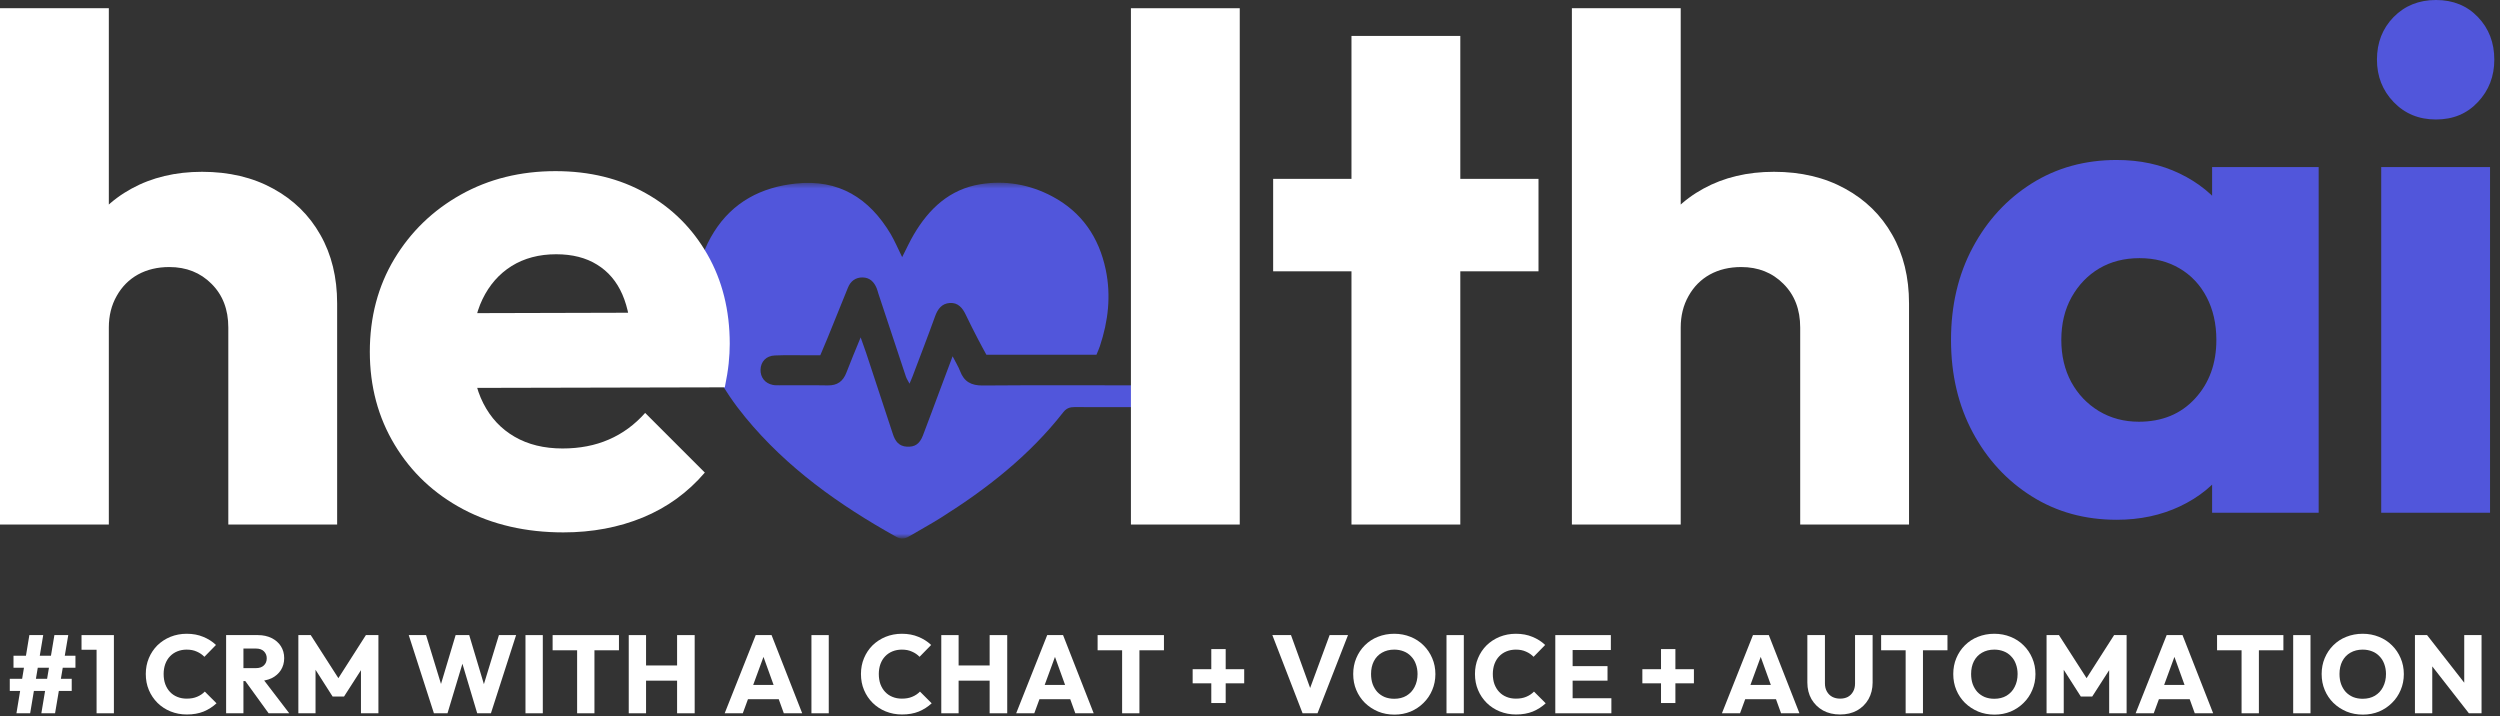
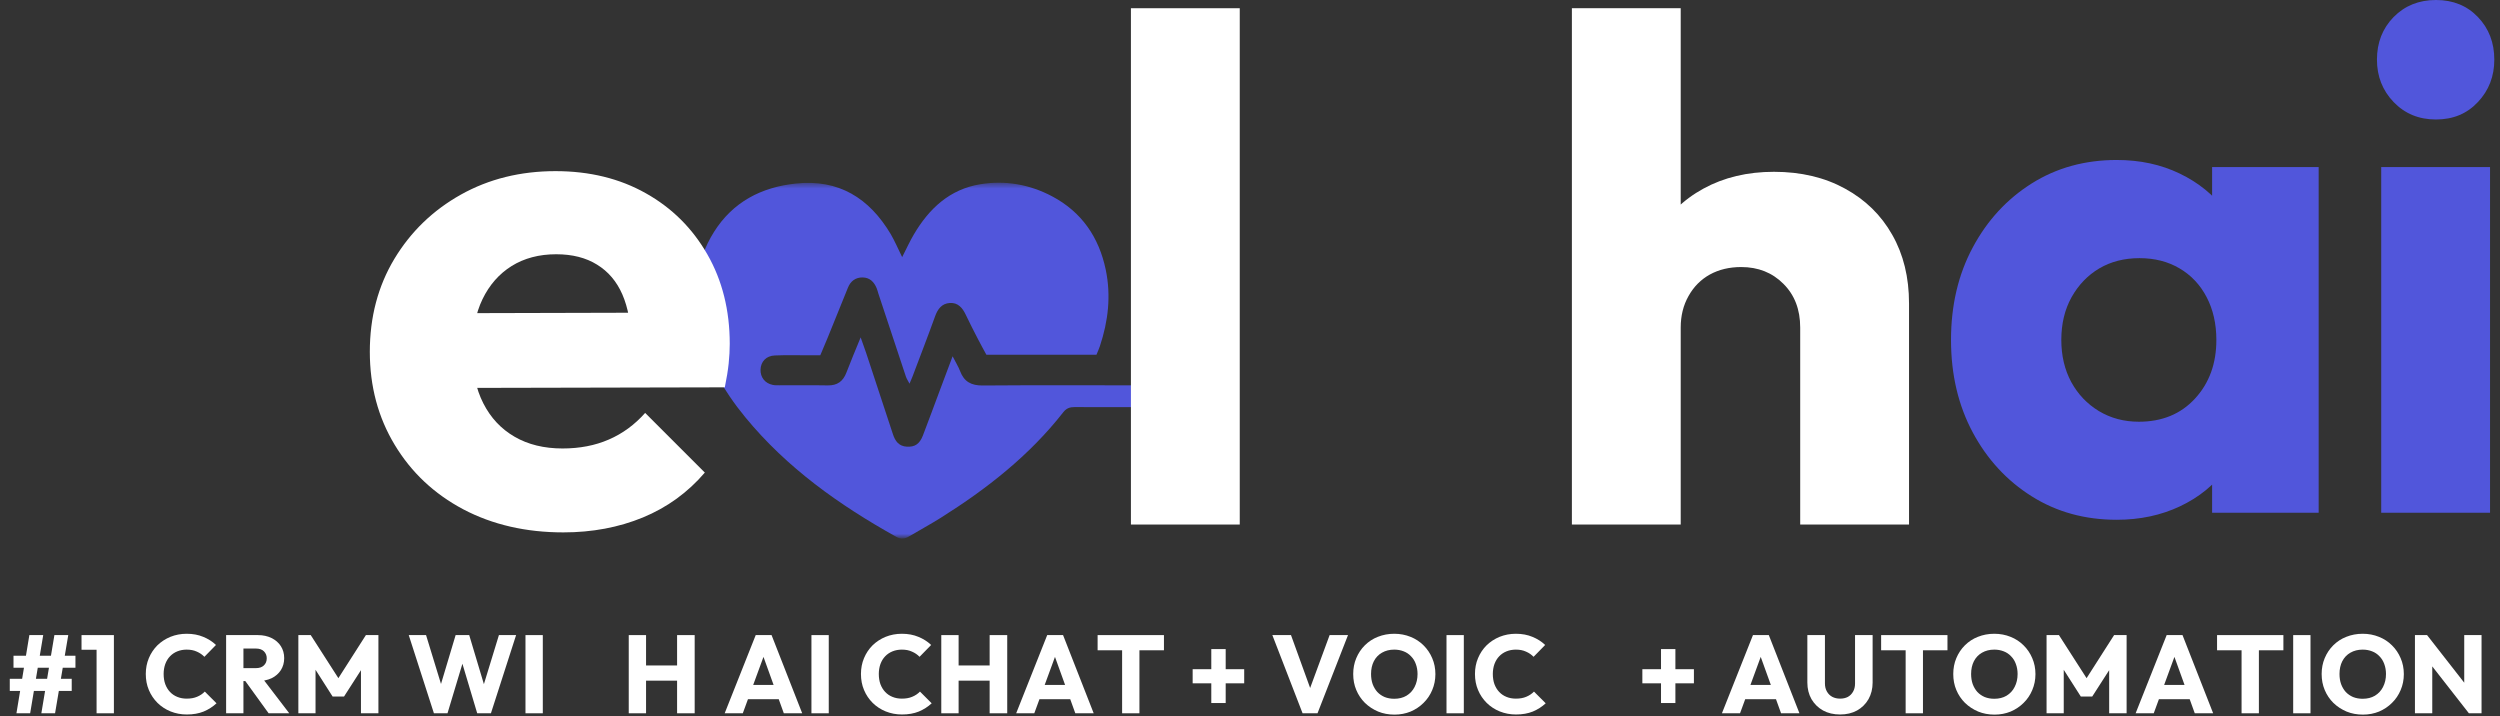
<svg xmlns="http://www.w3.org/2000/svg" width="391" height="112" viewBox="0 0 391 112" fill="none">
  <rect x="0" y="0" width="391" height="112" fill="#333333" stroke="none" />
  <mask id="mask0_25_1513" style="mask-type:luminance" maskUnits="userSpaceOnUse" x="108" y="28" width="74" height="57">
    <path d="M108.326 28.542H181.112V84.001H108.326V28.542Z" fill="white" />
  </mask>
  <g mask="url(#mask0_25_1513)">
    <path d="M141.097 40.214C141.805 38.824 142.305 37.719 142.92 36.678C145.3 32.626 148.534 29.594 153.331 28.813C157.243 28.178 161.029 28.839 164.55 30.704C169.206 33.172 171.883 37.131 172.941 42.199C173.784 46.24 173.326 50.225 172.029 54.12C171.883 54.563 171.691 54.985 171.487 55.48C165.795 55.48 160.133 55.48 154.269 55.48C153.862 54.73 153.388 53.876 152.941 53.006C152.295 51.756 151.654 50.511 151.055 49.245C150.545 48.167 149.842 47.303 148.56 47.386C147.316 47.464 146.664 48.308 146.248 49.469C145.102 52.657 143.873 55.813 142.68 58.985C142.576 59.256 142.456 59.522 142.248 60.006C142.003 59.537 141.795 59.235 141.685 58.907C140.243 54.584 138.816 50.256 137.383 45.933C137.295 45.657 137.227 45.37 137.118 45.1C136.717 44.094 136.024 43.402 134.904 43.391C133.81 43.386 133.034 43.959 132.618 44.99C131.571 47.589 130.519 50.193 129.461 52.787C129.112 53.652 128.737 54.506 128.295 55.563C127.633 55.563 126.946 55.563 126.258 55.563C124.566 55.568 122.868 55.522 121.175 55.594C119.821 55.647 118.977 56.568 118.946 57.829C118.92 59.022 119.654 59.959 120.857 60.199C121.196 60.272 121.555 60.261 121.904 60.261C124.42 60.266 126.935 60.23 129.451 60.277C130.946 60.303 131.857 59.652 132.378 58.272C133.039 56.532 133.774 54.818 134.607 52.766C134.972 53.797 135.243 54.527 135.487 55.266C136.878 59.48 138.274 63.693 139.654 67.912C140.008 68.995 140.581 69.792 141.836 69.86C143.066 69.933 143.821 69.454 144.342 68.115C145.305 65.605 146.227 63.084 147.17 60.568C147.743 59.037 148.316 57.511 148.987 55.725C149.456 56.647 149.883 57.318 150.159 58.047C150.784 59.704 151.914 60.303 153.68 60.292C161.691 60.23 169.706 60.261 177.717 60.266C178.3 60.266 178.894 60.23 179.467 60.308C180.373 60.428 181.003 61.147 181.013 61.949C181.019 62.74 180.388 63.475 179.498 63.626C179.039 63.704 178.566 63.672 178.097 63.672C174.763 63.678 171.43 63.688 168.097 63.667C167.347 63.662 166.8 63.829 166.295 64.475C161.003 71.24 154.352 76.449 147.133 80.985C145.503 82.011 143.8 82.928 142.144 83.912C141.487 84.303 140.894 84.355 140.185 83.964C131.289 79.006 123.071 73.188 116.55 65.24C113.133 61.079 110.498 56.485 109.409 51.147C108.347 45.928 108.774 40.865 111.67 36.272C114.612 31.594 119.071 29.271 124.482 28.704C131.191 27.995 135.961 30.995 139.31 36.615C139.638 37.167 139.914 37.751 140.196 38.324C140.456 38.839 140.696 39.365 141.097 40.214Z" fill="#5156DB" />
  </g>
-   <path d="M35.708 82.037V51.225C35.708 48.407 34.833 46.131 33.083 44.391C31.344 42.641 29.146 41.766 26.479 41.766C24.63 41.766 23 42.157 21.583 42.933C20.177 43.714 19.068 44.829 18.25 46.287C17.427 47.735 17.021 49.381 17.021 51.225L10.458 47.995C10.458 43.777 11.344 40.074 13.125 36.891C14.901 33.699 17.385 31.235 20.583 29.495C23.776 27.745 27.448 26.87 31.604 26.87C35.823 26.87 39.526 27.745 42.708 29.495C45.901 31.235 48.365 33.641 50.104 36.725C51.854 39.797 52.729 43.37 52.729 47.454V82.037H35.708ZM0 82.037V1.287H17.021V82.037H0Z" fill="white" />
  <path d="M88.111 83.266C82.247 83.266 77.033 82.063 72.465 79.662C67.908 77.245 64.33 73.886 61.736 69.579C59.137 65.277 57.84 60.422 57.84 55.016C57.84 49.6 59.116 44.761 61.674 40.495C64.241 36.235 67.715 32.881 72.09 30.433C76.465 27.99 81.392 26.766 86.882 26.766C92.215 26.766 96.924 27.922 101.007 30.225C105.09 32.516 108.299 35.704 110.632 39.787C112.965 43.86 114.132 48.527 114.132 53.787C114.132 54.745 114.075 55.766 113.965 56.85C113.851 57.922 113.653 59.162 113.361 60.579L66.757 60.683V48.995L106.132 48.891L98.778 53.787C98.705 50.678 98.226 48.1 97.34 46.058C96.45 44.016 95.132 42.464 93.382 41.391C91.642 40.308 89.512 39.766 86.986 39.766C84.32 39.766 81.997 40.381 80.028 41.6C78.07 42.824 76.549 44.553 75.465 46.787C74.392 49.011 73.861 51.714 73.861 54.891C73.861 58.089 74.434 60.818 75.59 63.079C76.741 65.344 78.372 67.089 80.486 68.308C82.596 69.532 85.096 70.141 87.986 70.141C90.663 70.141 93.075 69.678 95.215 68.745C97.366 67.818 99.262 66.428 100.903 64.579L110.236 73.912C107.57 77.027 104.34 79.365 100.549 80.933C96.767 82.485 92.622 83.266 88.111 83.266Z" fill="white" />
  <path d="M176.876 82.037V1.287H193.896V82.037H176.876Z" fill="white" />
-   <path d="M211.371 82.037V5.62H228.392V82.037H211.371ZM199.121 42.433V27.974H240.621V42.433H199.121Z" fill="white" />
  <path d="M281.551 82.037V51.225C281.551 48.407 280.676 46.131 278.926 44.391C277.186 42.641 274.988 41.766 272.322 41.766C270.473 41.766 268.843 42.157 267.426 42.933C266.02 43.714 264.91 44.829 264.093 46.287C263.27 47.735 262.863 49.381 262.863 51.225L256.301 47.995C256.301 43.777 257.186 40.074 258.968 36.891C260.744 33.699 263.228 31.235 266.426 29.495C269.619 27.745 273.29 26.87 277.447 26.87C281.665 26.87 285.369 27.745 288.551 29.495C291.744 31.235 294.207 33.641 295.947 36.725C297.697 39.797 298.572 43.37 298.572 47.454V82.037H281.551ZM245.843 82.037V1.287H262.863V82.037H245.843Z" fill="white" />
  <path d="M331.056 81.292C326.082 81.292 321.65 80.073 317.764 77.625C313.874 75.182 310.796 71.849 308.535 67.625C306.27 63.391 305.139 58.573 305.139 53.167C305.139 47.75 306.27 42.932 308.535 38.708C310.796 34.474 313.874 31.135 317.764 28.688C321.65 26.245 326.082 25.021 331.056 25.021C334.691 25.021 337.978 25.729 340.91 27.146C343.837 28.552 346.228 30.495 348.077 32.979C349.921 35.453 350.957 38.286 351.181 41.479V64.833C350.957 68.031 349.936 70.87 348.119 73.354C346.311 75.844 343.921 77.786 340.952 79.188C337.994 80.588 334.691 81.292 331.056 81.292ZM334.514 65.958C338.139 65.958 341.061 64.76 343.285 62.354C345.52 59.938 346.639 56.875 346.639 53.167C346.639 50.641 346.129 48.411 345.119 46.479C344.119 44.552 342.707 43.052 340.889 41.979C339.082 40.911 336.994 40.375 334.619 40.375C332.244 40.375 330.145 40.911 328.327 41.979C326.52 43.052 325.077 44.552 323.994 46.479C322.921 48.411 322.389 50.641 322.389 53.167C322.389 55.615 322.9 57.802 323.931 59.729C324.973 61.646 326.415 63.167 328.264 64.292C330.124 65.406 332.207 65.958 334.514 65.958ZM345.973 80.188V65.625L348.514 52.5L345.973 39.375V26.125H362.639V80.188H345.973Z" fill="#5156DB" />
  <path d="M372.422 80.188V26.125H389.443V80.188H372.422ZM380.985 18.688C378.318 18.688 376.11 17.781 374.36 15.958C372.62 14.141 371.755 11.932 371.755 9.333C371.755 6.667 372.62 4.448 374.36 2.667C376.11 0.891 378.318 0 380.985 0C383.662 0 385.849 0.891 387.547 2.667C389.255 4.448 390.11 6.667 390.11 9.333C390.11 11.932 389.255 14.141 387.547 15.958C385.849 17.781 383.662 18.688 380.985 18.688Z" fill="#5156DB" />
  <path d="M6.467 111.558L8.508 99.329H10.675L8.612 111.558H6.467ZM1.529 108.058V106.163H11.217V108.058H1.529ZM2.571 111.558L4.592 99.329H6.758L4.717 111.558H2.571ZM2.112 104.433V102.558H11.8V104.433H2.112Z" fill="white" />
  <path d="M15.104 111.558V99.329H17.813V111.558H15.104ZM12.75 101.621V99.329H17.625V101.621H12.75Z" fill="white" />
  <path d="M29.218 111.746C28.311 111.746 27.468 111.584 26.676 111.267C25.895 110.949 25.218 110.506 24.634 109.933C24.051 109.35 23.598 108.678 23.28 107.913C22.957 107.152 22.801 106.319 22.801 105.413C22.801 104.527 22.957 103.699 23.28 102.933C23.598 102.173 24.041 101.506 24.613 100.933C25.197 100.366 25.874 99.923 26.655 99.6C27.447 99.282 28.291 99.121 29.197 99.121C30.166 99.121 31.03 99.282 31.78 99.6C32.541 99.907 33.207 100.329 33.78 100.871L31.968 102.725C31.634 102.381 31.238 102.11 30.78 101.913C30.332 101.704 29.806 101.6 29.197 101.6C28.666 101.6 28.181 101.694 27.738 101.871C27.291 102.053 26.91 102.308 26.593 102.642C26.27 102.975 26.02 103.386 25.843 103.871C25.676 104.345 25.593 104.86 25.593 105.413C25.593 105.996 25.676 106.527 25.843 106.996C26.02 107.47 26.27 107.881 26.593 108.225C26.91 108.558 27.291 108.819 27.738 108.996C28.181 109.178 28.666 109.267 29.197 109.267C29.822 109.267 30.363 109.173 30.822 108.975C31.291 108.782 31.697 108.511 32.03 108.163L33.863 109.996C33.28 110.538 32.603 110.97 31.843 111.288C31.093 111.59 30.218 111.746 29.218 111.746Z" fill="white" />
  <path d="M37.427 106.517V104.496H40.011C40.552 104.496 40.969 104.36 41.261 104.079C41.563 103.803 41.719 103.428 41.719 102.954C41.719 102.527 41.573 102.163 41.282 101.871C40.99 101.579 40.573 101.433 40.032 101.433H37.427V99.329H40.344C41.146 99.329 41.855 99.486 42.469 99.788C43.094 100.095 43.578 100.517 43.927 101.058C44.271 101.6 44.448 102.225 44.448 102.933C44.448 103.642 44.271 104.267 43.927 104.808C43.578 105.35 43.094 105.777 42.469 106.079C41.844 106.371 41.105 106.517 40.261 106.517H37.427ZM35.365 111.558V99.329H38.073V111.558H35.365ZM42.011 111.558L38.198 106.288L40.698 105.621L45.24 111.558H42.011Z" fill="white" />
  <path d="M46.663 111.558V99.329H48.6L53.413 106.829H52.434L57.225 99.329H59.184V111.558H56.454V103.913L56.954 104.038L53.809 108.933H52.017L48.892 104.038L49.35 103.913V111.558H46.663Z" fill="white" />
  <path d="M67.864 111.558L63.927 99.329H66.635L69.51 108.725H68.448L71.26 99.329H73.385L76.198 108.725H75.156L78.031 99.329H80.718L76.781 111.558H74.635L71.823 102.142H72.823L69.989 111.558H67.864Z" fill="white" />
  <path d="M82.185 111.558V99.329H84.894V111.558H82.185Z" fill="white" />
-   <path d="M90.262 111.558V99.496H92.971V111.558H90.262ZM86.429 101.704V99.329H96.804V101.704H86.429Z" fill="white" />
  <path d="M98.335 111.558V99.329H101.043V111.558H98.335ZM105.897 111.558V99.329H108.647V111.558H105.897ZM99.96 106.454V104.079H106.793V106.454H99.96Z" fill="white" />
  <path d="M113.339 111.558L118.193 99.329H120.673L125.464 111.558H122.589L118.923 101.392H119.902L116.173 111.558H113.339ZM116.11 109.35V107.121H122.777V109.35H116.11Z" fill="white" />
  <path d="M126.909 111.558V99.329H129.617V111.558H126.909Z" fill="white" />
  <path d="M141.07 111.746C140.164 111.746 139.32 111.584 138.528 111.267C137.747 110.949 137.07 110.506 136.487 109.933C135.903 109.35 135.45 108.678 135.132 107.913C134.81 107.152 134.653 106.319 134.653 105.413C134.653 104.527 134.81 103.699 135.132 102.933C135.45 102.173 135.893 101.506 136.466 100.933C137.049 100.366 137.726 99.923 138.507 99.6C139.299 99.282 140.143 99.121 141.049 99.121C142.018 99.121 142.882 99.282 143.632 99.6C144.393 99.907 145.06 100.329 145.632 100.871L143.82 102.725C143.487 102.381 143.091 102.11 142.632 101.913C142.185 101.704 141.659 101.6 141.049 101.6C140.518 101.6 140.034 101.694 139.591 101.871C139.143 102.053 138.763 102.308 138.445 102.642C138.122 102.975 137.872 103.386 137.695 103.871C137.528 104.345 137.445 104.86 137.445 105.413C137.445 105.996 137.528 106.527 137.695 106.996C137.872 107.47 138.122 107.881 138.445 108.225C138.763 108.558 139.143 108.819 139.591 108.996C140.034 109.178 140.518 109.267 141.049 109.267C141.674 109.267 142.216 109.173 142.674 108.975C143.143 108.782 143.549 108.511 143.882 108.163L145.716 109.996C145.132 110.538 144.455 110.97 143.695 111.288C142.945 111.59 142.07 111.746 141.07 111.746Z" fill="white" />
  <path d="M147.217 111.558V99.329H149.926V111.558H147.217ZM154.78 111.558V99.329H157.53V111.558H154.78ZM148.842 106.454V104.079H155.676V106.454H148.842Z" fill="white" />
  <path d="M158.929 111.558L163.783 99.329H166.263L171.054 111.558H168.179L164.513 101.392H165.492L161.763 111.558H158.929ZM161.7 109.35V107.121H168.367V109.35H161.7Z" fill="white" />
  <path d="M175.499 111.558V99.496H178.207V111.558H175.499ZM171.666 101.704V99.329H182.041V101.704H171.666Z" fill="white" />
  <path d="M186.531 106.871V104.663H194.593V106.871H186.531ZM189.447 101.517H191.697V109.954H189.447V101.517Z" fill="white" />
  <path d="M203.724 111.558L198.995 99.329H201.912L205.495 109.225H204.308L207.953 99.329H210.828L206.058 111.558H203.724Z" fill="white" />
  <path d="M218.1 111.767C217.168 111.767 216.314 111.605 215.538 111.288C214.756 110.954 214.069 110.506 213.475 109.933C212.892 109.35 212.439 108.678 212.121 107.913C211.798 107.152 211.642 106.319 211.642 105.413C211.642 104.527 211.798 103.699 212.121 102.933C212.439 102.173 212.881 101.506 213.454 100.933C214.038 100.35 214.715 99.907 215.496 99.6C216.288 99.282 217.142 99.121 218.058 99.121C218.975 99.121 219.819 99.282 220.6 99.6C221.376 99.907 222.058 100.35 222.642 100.933C223.225 101.506 223.673 102.173 223.996 102.933C224.329 103.699 224.496 104.532 224.496 105.433C224.496 106.324 224.329 107.157 223.996 107.933C223.673 108.699 223.225 109.366 222.642 109.933C222.069 110.506 221.397 110.954 220.621 111.288C219.84 111.605 219.001 111.767 218.1 111.767ZM218.058 109.288C218.793 109.288 219.433 109.131 219.975 108.808C220.527 108.475 220.954 108.017 221.246 107.433C221.548 106.85 221.704 106.178 221.704 105.413C221.704 104.845 221.61 104.324 221.433 103.85C221.267 103.381 221.017 102.975 220.683 102.642C220.36 102.298 219.98 102.038 219.538 101.871C219.09 101.694 218.6 101.6 218.058 101.6C217.334 101.6 216.694 101.761 216.142 102.079C215.6 102.386 215.173 102.829 214.871 103.413C214.579 103.985 214.433 104.652 214.433 105.413C214.433 105.996 214.517 106.527 214.683 106.996C214.86 107.47 215.105 107.881 215.413 108.225C215.73 108.558 216.11 108.824 216.558 109.017C217.017 109.199 217.517 109.288 218.058 109.288Z" fill="white" />
  <path d="M226.233 111.558V99.329H228.941V111.558H226.233Z" fill="white" />
  <path d="M237.102 111.746C236.196 111.746 235.352 111.584 234.56 111.267C233.779 110.949 233.102 110.506 232.519 109.933C231.935 109.35 231.482 108.678 231.164 107.913C230.841 107.152 230.685 106.319 230.685 105.413C230.685 104.527 230.841 103.699 231.164 102.933C231.482 102.173 231.925 101.506 232.498 100.933C233.081 100.366 233.758 99.923 234.539 99.6C235.331 99.282 236.175 99.121 237.081 99.121C238.05 99.121 238.914 99.282 239.664 99.6C240.425 99.907 241.091 100.329 241.664 100.871L239.852 102.725C239.519 102.381 239.123 102.11 238.664 101.913C238.216 101.704 237.69 101.6 237.081 101.6C236.55 101.6 236.065 101.694 235.623 101.871C235.175 102.053 234.795 102.308 234.477 102.642C234.154 102.975 233.904 103.386 233.727 103.871C233.56 104.345 233.477 104.86 233.477 105.413C233.477 105.996 233.56 106.527 233.727 106.996C233.904 107.47 234.154 107.881 234.477 108.225C234.795 108.558 235.175 108.819 235.623 108.996C236.065 109.178 236.55 109.267 237.081 109.267C237.706 109.267 238.248 109.173 238.706 108.975C239.175 108.782 239.581 108.511 239.914 108.163L241.748 109.996C241.164 110.538 240.487 110.97 239.727 111.288C238.977 111.59 238.102 111.746 237.102 111.746Z" fill="white" />
-   <path d="M243.249 111.558V99.329H245.958V111.558H243.249ZM245.312 111.558V109.204H252.02V111.558H245.312ZM245.312 106.454V104.183H251.416V106.454H245.312ZM245.312 101.663V99.329H251.937V101.663H245.312Z" fill="white" />
  <path d="M256.865 106.871V104.663H264.927V106.871H256.865ZM259.782 101.517H262.032V109.954H259.782V101.517Z" fill="white" />
  <path d="M269.309 111.558L274.163 99.329H276.642L281.434 111.558H278.559L274.892 101.392H275.871L272.142 111.558H269.309ZM272.08 109.35V107.121H278.746V109.35H272.08Z" fill="white" />
  <path d="M287.795 111.746C286.779 111.746 285.889 111.538 285.128 111.121C284.363 110.694 283.759 110.1 283.316 109.35C282.884 108.59 282.67 107.72 282.67 106.746V99.329H285.42V106.892C285.42 107.381 285.524 107.803 285.733 108.163C285.941 108.527 286.222 108.803 286.587 108.996C286.946 109.178 287.347 109.267 287.795 109.267C288.253 109.267 288.654 109.178 289.003 108.996C289.347 108.803 289.618 108.532 289.816 108.183C290.024 107.824 290.128 107.402 290.128 106.913V99.329H292.878V106.767C292.878 107.725 292.66 108.59 292.233 109.35C291.8 110.1 291.201 110.694 290.441 111.121C289.675 111.538 288.795 111.746 287.795 111.746Z" fill="white" />
  <path d="M298.043 111.558V99.496H300.751V111.558H298.043ZM294.209 101.704V99.329H304.584V101.704H294.209Z" fill="white" />
  <path d="M311.949 111.767C311.016 111.767 310.162 111.605 309.386 111.288C308.605 110.954 307.917 110.506 307.324 109.933C306.74 109.35 306.287 108.678 305.969 107.913C305.646 107.152 305.49 106.319 305.49 105.413C305.49 104.527 305.646 103.699 305.969 102.933C306.287 102.173 306.73 101.506 307.303 100.933C307.886 100.35 308.563 99.907 309.344 99.6C310.136 99.282 310.99 99.121 311.907 99.121C312.824 99.121 313.667 99.282 314.449 99.6C315.225 99.907 315.907 100.35 316.49 100.933C317.074 101.506 317.521 102.173 317.844 102.933C318.178 103.699 318.344 104.532 318.344 105.433C318.344 106.324 318.178 107.157 317.844 107.933C317.521 108.699 317.074 109.366 316.49 109.933C315.917 110.506 315.245 110.954 314.469 111.288C313.688 111.605 312.85 111.767 311.949 111.767ZM311.907 109.288C312.641 109.288 313.282 109.131 313.824 108.808C314.376 108.475 314.803 108.017 315.094 107.433C315.396 106.85 315.553 106.178 315.553 105.413C315.553 104.845 315.459 104.324 315.282 103.85C315.115 103.381 314.865 102.975 314.532 102.642C314.209 102.298 313.829 102.038 313.386 101.871C312.938 101.694 312.449 101.6 311.907 101.6C311.183 101.6 310.542 101.761 309.99 102.079C309.449 102.386 309.021 102.829 308.719 103.413C308.428 103.985 308.282 104.652 308.282 105.413C308.282 105.996 308.365 106.527 308.532 106.996C308.709 107.47 308.954 107.881 309.261 108.225C309.579 108.558 309.959 108.824 310.407 109.017C310.865 109.199 311.365 109.288 311.907 109.288Z" fill="white" />
  <path d="M320.082 111.558V99.329H322.019L326.832 106.829H325.852L330.644 99.329H332.602V111.558H329.873V103.913L330.373 104.038L327.227 108.933H325.436L322.311 104.038L322.769 103.913V111.558H320.082Z" fill="white" />
  <path d="M334.012 111.558L338.866 99.329H341.345L346.137 111.558H343.262L339.595 101.392H340.574L336.845 111.558H334.012ZM336.782 109.35V107.121H343.449V109.35H336.782Z" fill="white" />
  <path d="M350.581 111.558V99.496H353.29V111.558H350.581ZM346.748 101.704V99.329H357.123V101.704H346.748Z" fill="white" />
  <path d="M358.654 111.558V99.329H361.362V111.558H358.654Z" fill="white" />
  <path d="M369.564 111.767C368.632 111.767 367.778 111.605 367.002 111.288C366.221 110.954 365.533 110.506 364.939 109.933C364.356 109.35 363.903 108.678 363.585 107.913C363.262 107.152 363.106 106.319 363.106 105.413C363.106 104.527 363.262 103.699 363.585 102.933C363.903 102.173 364.346 101.506 364.918 100.933C365.502 100.35 366.179 99.907 366.96 99.6C367.752 99.282 368.606 99.121 369.523 99.121C370.439 99.121 371.283 99.282 372.064 99.6C372.84 99.907 373.523 100.35 374.106 100.933C374.689 101.506 375.137 102.173 375.46 102.933C375.793 103.699 375.96 104.532 375.96 105.433C375.96 106.324 375.793 107.157 375.46 107.933C375.137 108.699 374.689 109.366 374.106 109.933C373.533 110.506 372.861 110.954 372.085 111.288C371.304 111.605 370.465 111.767 369.564 111.767ZM369.523 109.288C370.257 109.288 370.898 109.131 371.439 108.808C371.991 108.475 372.418 108.017 372.71 107.433C373.012 106.85 373.168 106.178 373.168 105.413C373.168 104.845 373.075 104.324 372.898 103.85C372.731 103.381 372.481 102.975 372.148 102.642C371.825 102.298 371.444 102.038 371.002 101.871C370.554 101.694 370.064 101.6 369.523 101.6C368.799 101.6 368.158 101.761 367.606 102.079C367.064 102.386 366.637 102.829 366.335 103.413C366.043 103.985 365.898 104.652 365.898 105.413C365.898 105.996 365.981 106.527 366.148 106.996C366.325 107.47 366.569 107.881 366.877 108.225C367.194 108.558 367.575 108.824 368.023 109.017C368.481 109.199 368.981 109.288 369.523 109.288Z" fill="white" />
  <path d="M377.697 111.558V99.329H379.593L380.406 101.767V111.558H377.697ZM386.135 111.558L378.926 102.329L379.593 99.329L386.801 108.558L386.135 111.558ZM386.135 111.558L385.406 109.121V99.329H388.114V111.558H386.135Z" fill="white" />
</svg>